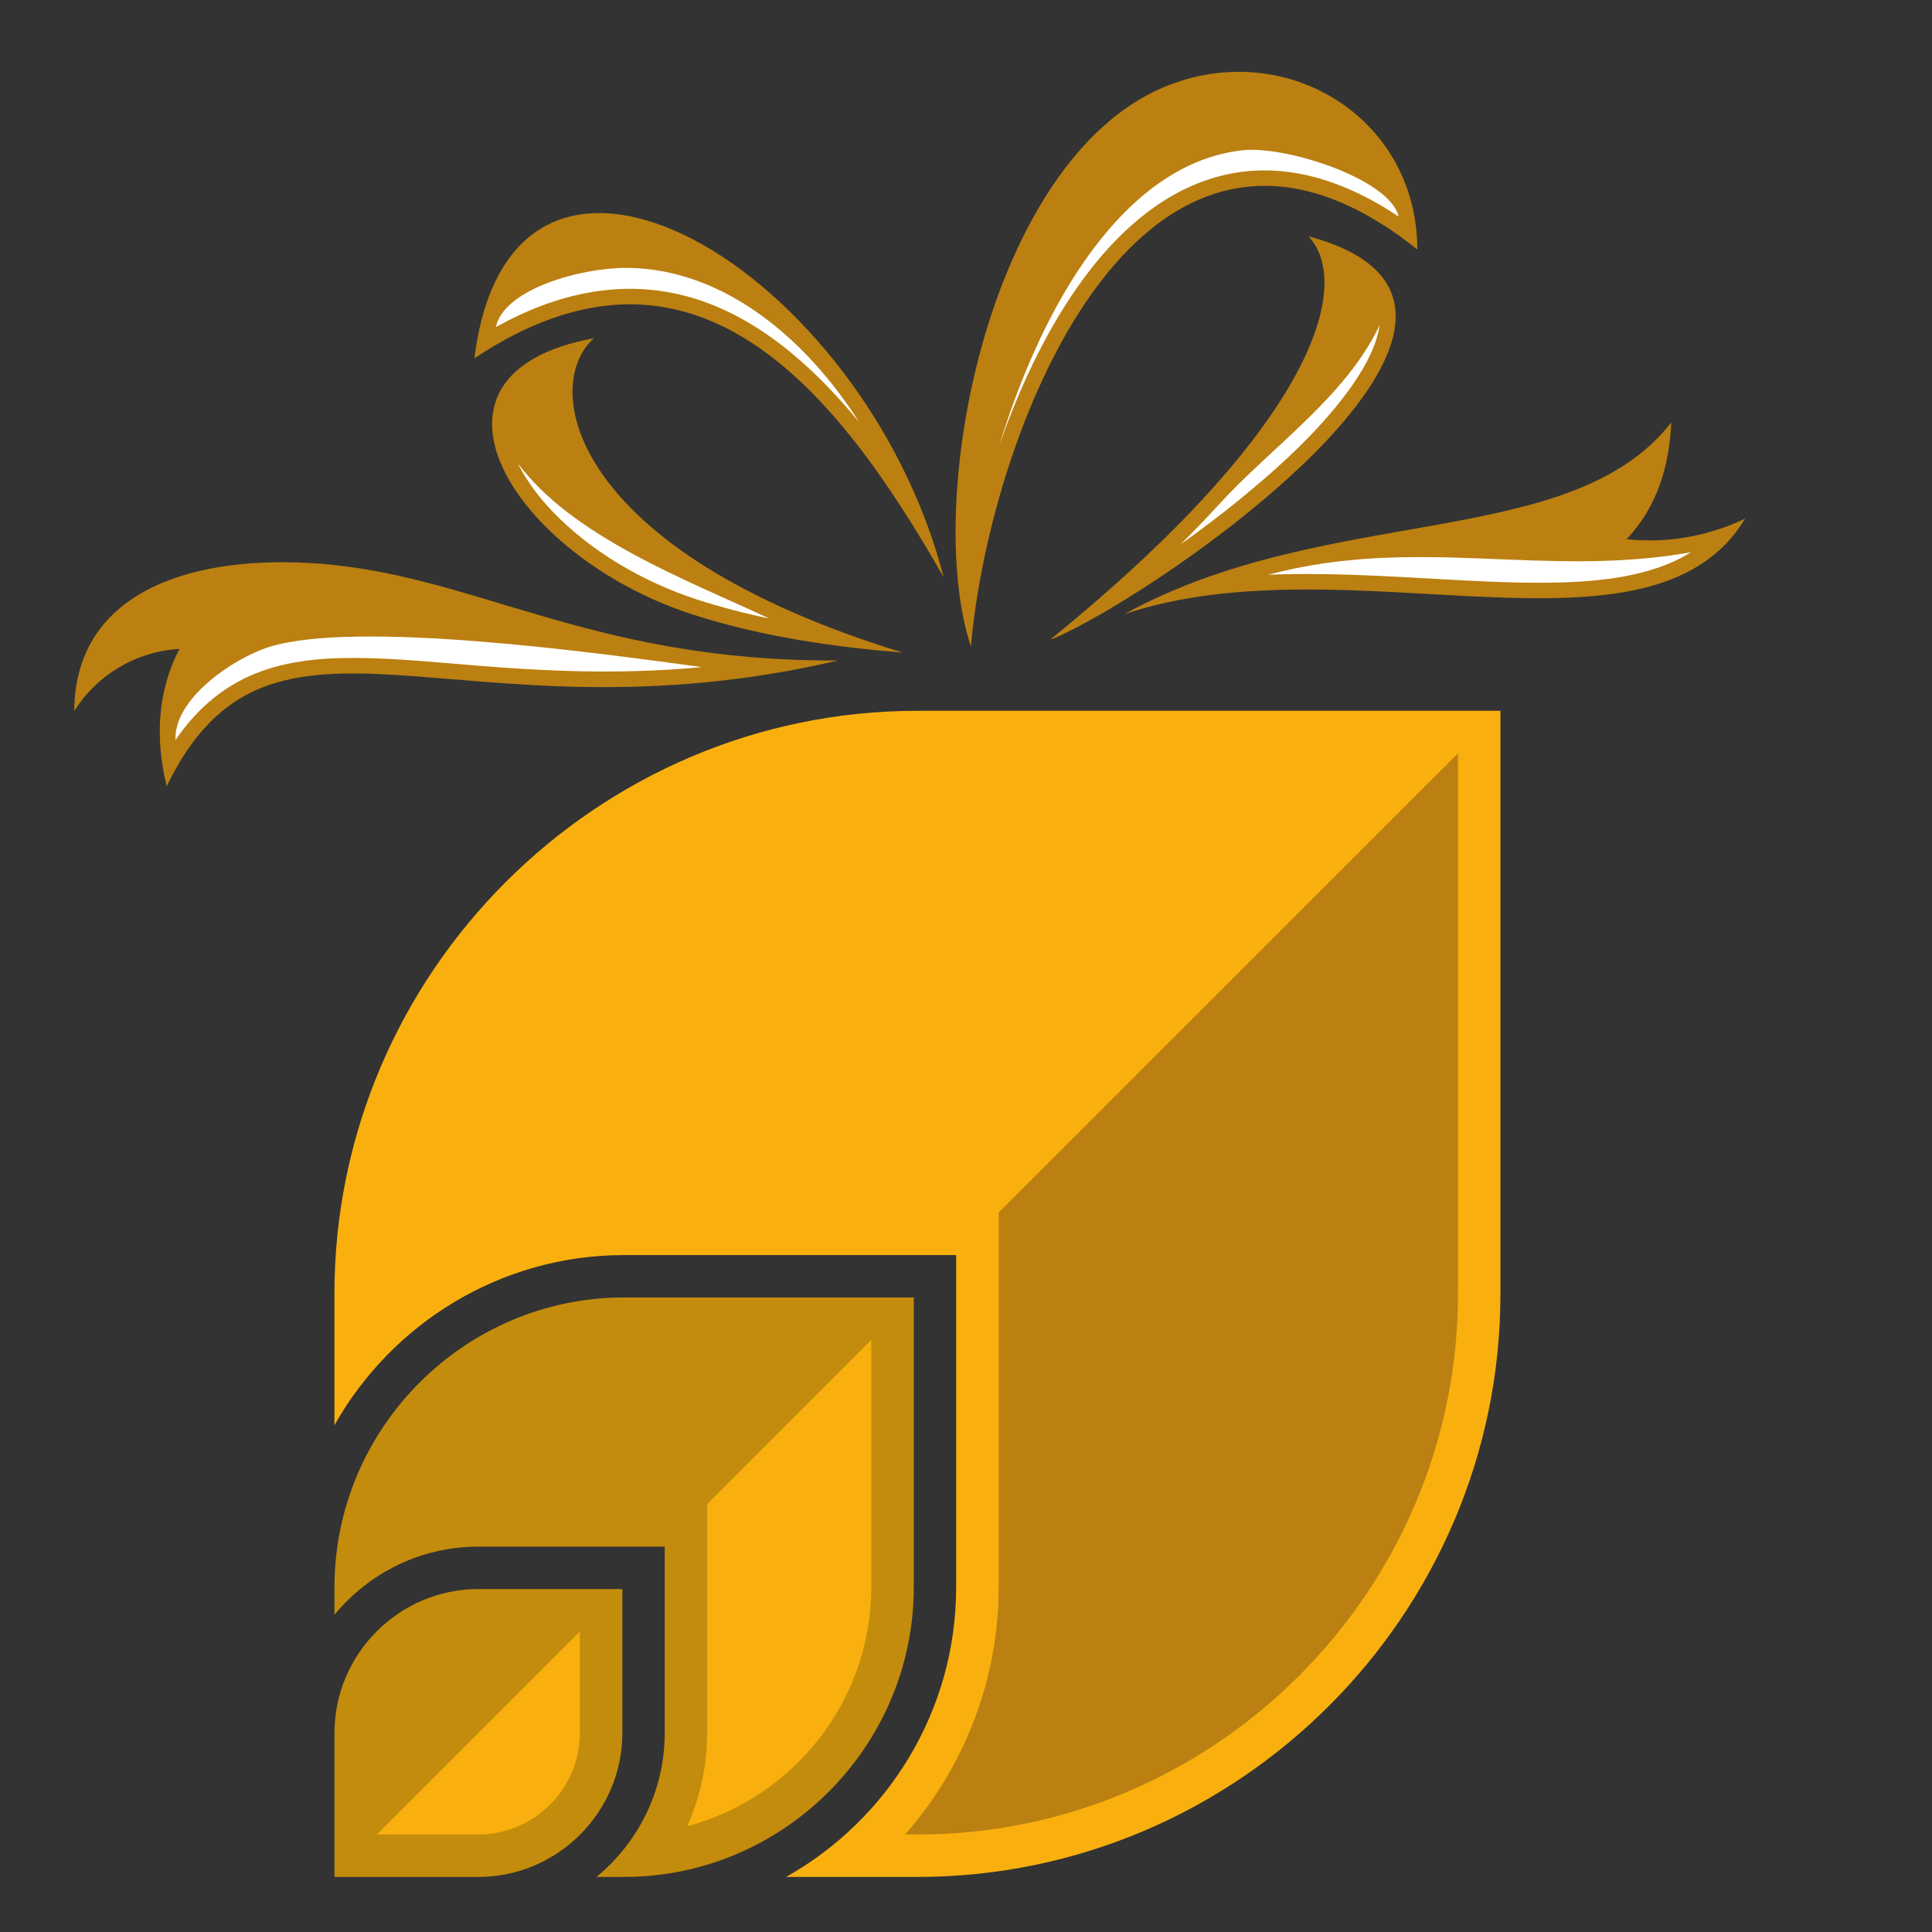
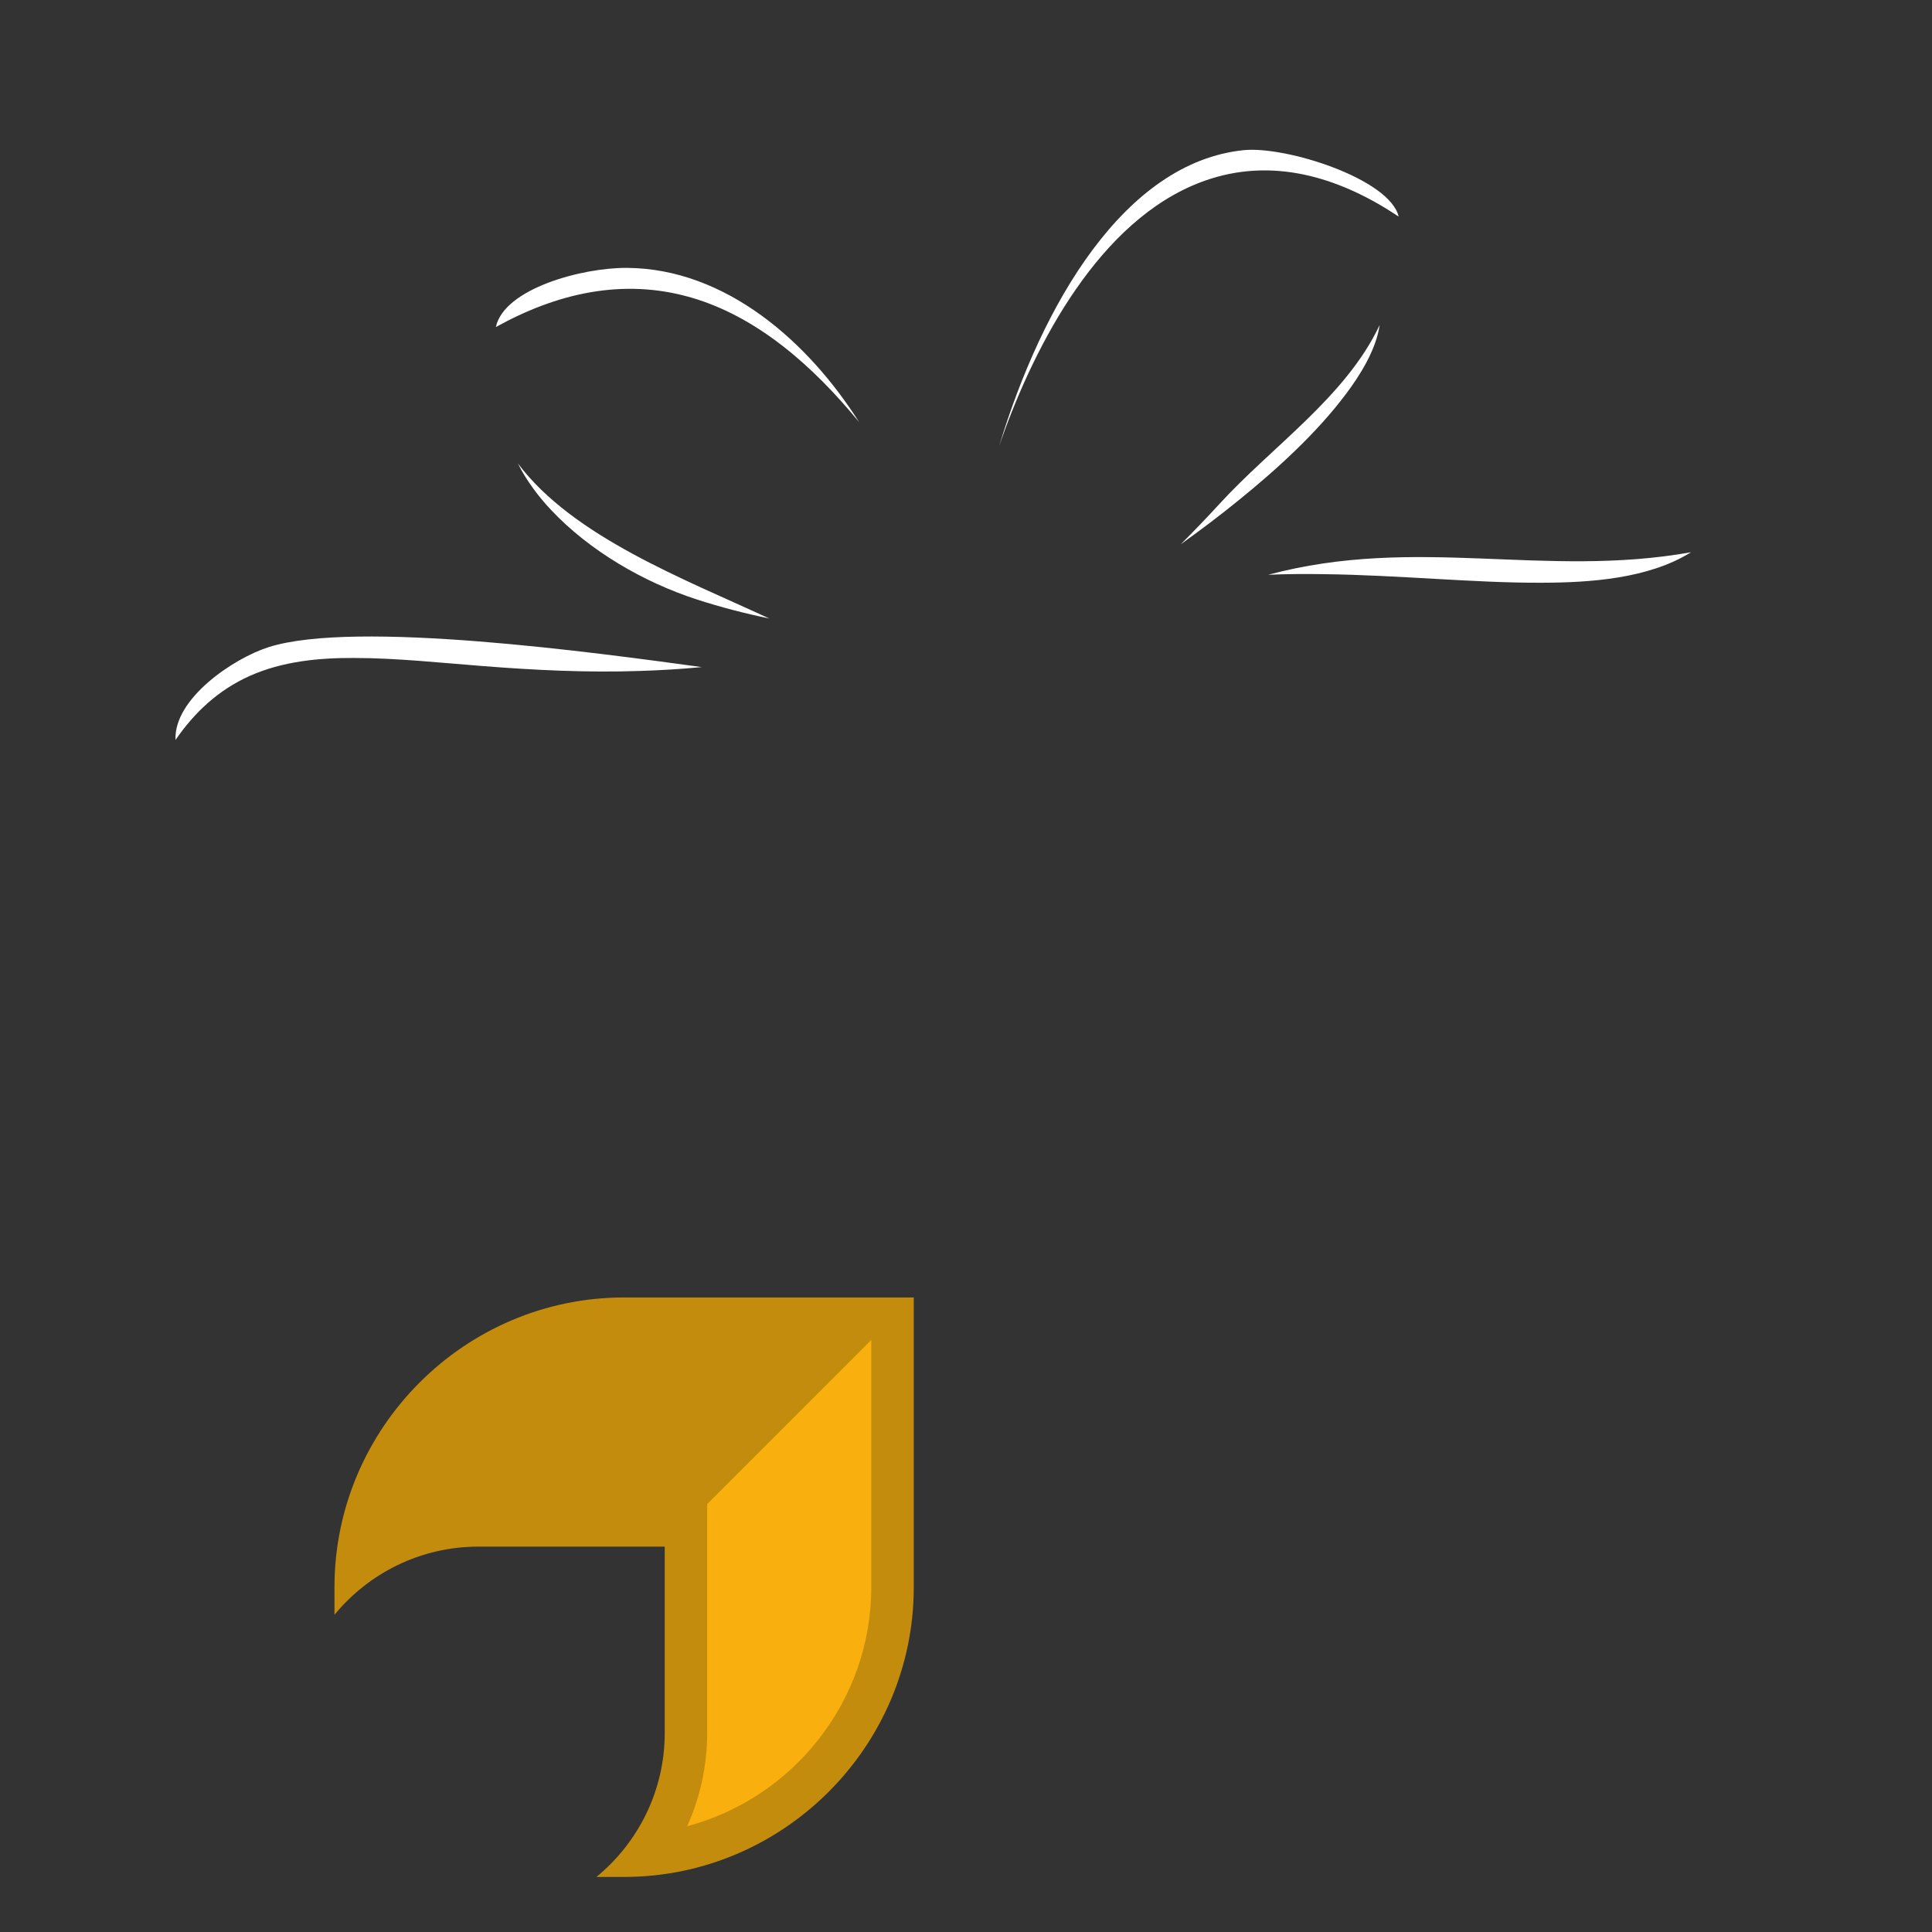
<svg xmlns="http://www.w3.org/2000/svg" version="1.1" baseProfile="tiny" id="Calque_1" x="0px" y="0px" width="32px" height="32px" viewBox="0 0 32 32" xml:space="preserve">
  <rect x="0" y="0" width="32" height="32" fill="#333333" stroke="none" />
-   <path fill-rule="evenodd" fill="#BB8011" d="M17.396,10.593c4.339-3.519,5.029-5.86,4.279-6.678c4.37,1.171-2.42,5.893-4.227,6.661  C17.432,10.581,17.413,10.585,17.396,10.593L17.396,10.593z M27.681,6.998c-0.032,0.727-0.234,1.397-0.739,1.933  c0.673,0.07,1.353-0.048,1.963-0.341c-1.563,2.59-6.577,0.337-10.284,1.583C21.994,8.321,26.011,9.14,27.681,6.998L27.681,6.998z   M16.081,10.709c-0.799-2.421,0.296-8.037,3.186-9.261c1.998-0.848,4.205,0.48,4.208,2.684C18.951,0.516,16.399,7.077,16.081,10.709  L16.081,10.709z M15.631,9.563c-1.804-3.166-4.159-6.033-7.773-3.629C8.477,0.972,14.304,4.437,15.631,9.563L15.631,9.563z   M9.838,5.602c-0.893,0.792-0.417,3.513,5.115,5.207c-1.062-0.085-2.324-0.255-3.493-0.635C8.498,9.209,6.608,6.192,9.838,5.602  L9.838,5.602z M13.884,10.94c-6.31,1.468-9.38-1.514-11.123,2.082c-0.193-0.785-0.156-1.571,0.211-2.274  c-0.712,0.041-1.362,0.424-1.742,1.029c0.011-1.92,1.827-2.563,3.873-2.453C7.828,9.468,9.699,10.96,13.884,10.94L13.884,10.94z" />
  <path fill-rule="evenodd" fill="#FFFFFF" d="M19.558,9.014c0.323-0.231,0.641-0.471,0.948-0.72c0.636-0.515,1.306-1.122,1.796-1.78  c0.217-0.289,0.492-0.721,0.549-1.13c-0.559,1.188-1.779,2.005-2.66,2.97C19.986,8.578,19.774,8.798,19.558,9.014L19.558,9.014z   M21.005,9.52c0.307-0.013,0.613-0.015,0.917-0.01c0.624,0.007,1.248,0.044,1.871,0.079c0.578,0.032,1.16,0.065,1.74,0.063  c0.796-0.002,1.772-0.065,2.475-0.505C25.57,9.581,23.462,8.863,21.005,9.52L21.005,9.52z M16.549,7.388  c0.031-0.092,0.065-0.184,0.098-0.276c0.587-1.586,1.682-3.609,3.411-4.153c1.111-0.35,2.188,0.013,3.108,0.628  c-0.147-0.623-1.86-1.17-2.566-1.1C18.625,2.689,17.261,5.039,16.549,7.388L16.549,7.388z M14.229,6.991  c-0.836-1.321-2.204-2.543-3.844-2.554c-0.74-0.006-2.036,0.343-2.172,0.98c0.995-0.552,2.096-0.82,3.238-0.488  C12.535,5.245,13.457,6.049,14.229,6.991L14.229,6.991z M8.578,7.676c0.146,0.296,0.36,0.57,0.552,0.773  c0.638,0.677,1.531,1.194,2.412,1.48c0.392,0.127,0.794,0.231,1.201,0.316C11.336,9.591,9.491,8.892,8.578,7.676L8.578,7.676z   M11.622,11.049c-1.744-0.238-5.732-0.787-7.171-0.331c-0.584,0.186-1.575,0.853-1.544,1.538c0.31-0.451,0.705-0.826,1.23-1.061  c0.543-0.242,1.143-0.3,1.732-0.297c0.7,0.001,1.416,0.079,2.114,0.133c0.875,0.069,1.74,0.112,2.617,0.082  C10.943,11.102,11.283,11.082,11.622,11.049L11.622,11.049z" />
-   <path fill-rule="evenodd" fill="#F9B00E" d="M15.196,11.773h9.656v9.657c0,5.313-4.346,9.658-9.656,9.658H13.02  c1.679-0.943,2.817-2.743,2.817-4.799v-5.501h-5.5c-2.054,0-3.854,1.14-4.798,2.819V21.43C5.54,16.119,9.884,11.773,15.196,11.773  L15.196,11.773z" />
  <path fill-rule="evenodd" fill="#C48C0C" d="M10.337,21.49h4.798v4.799c0,2.639-2.16,4.799-4.798,4.799H9.879  c0.689-0.566,1.131-1.425,1.131-2.384v-3.087H7.923c-0.958,0-1.817,0.44-2.383,1.129v-0.457C5.54,23.65,7.699,21.49,10.337,21.49  L10.337,21.49z" />
-   <path fill-rule="evenodd" fill="#C48C0C" d="M7.923,26.32h2.385v2.384c0,1.312-1.074,2.384-2.385,2.384H5.54v-2.384  C5.54,27.392,6.612,26.32,7.923,26.32L7.923,26.32z" />
-   <path fill-rule="evenodd" fill="#F9B00E" d="M6.243,30.385h1.68c0.924,0,1.681-0.759,1.681-1.681v-1.681L6.243,30.385z" />
  <path fill-rule="evenodd" fill="#F9B00E" d="M11.713,24.913v3.791c0,0.54-0.115,1.063-0.331,1.544  c1.75-0.465,3.049-2.068,3.049-3.959v-4.096L11.713,24.913z" />
-   <path fill-rule="evenodd" fill="#BB8011" d="M16.541,20.084v6.205c0,1.534-0.569,2.98-1.55,4.096h0.206  c4.923,0,8.952-4.031,8.952-8.955v-8.953L16.541,20.084z" />
</svg>